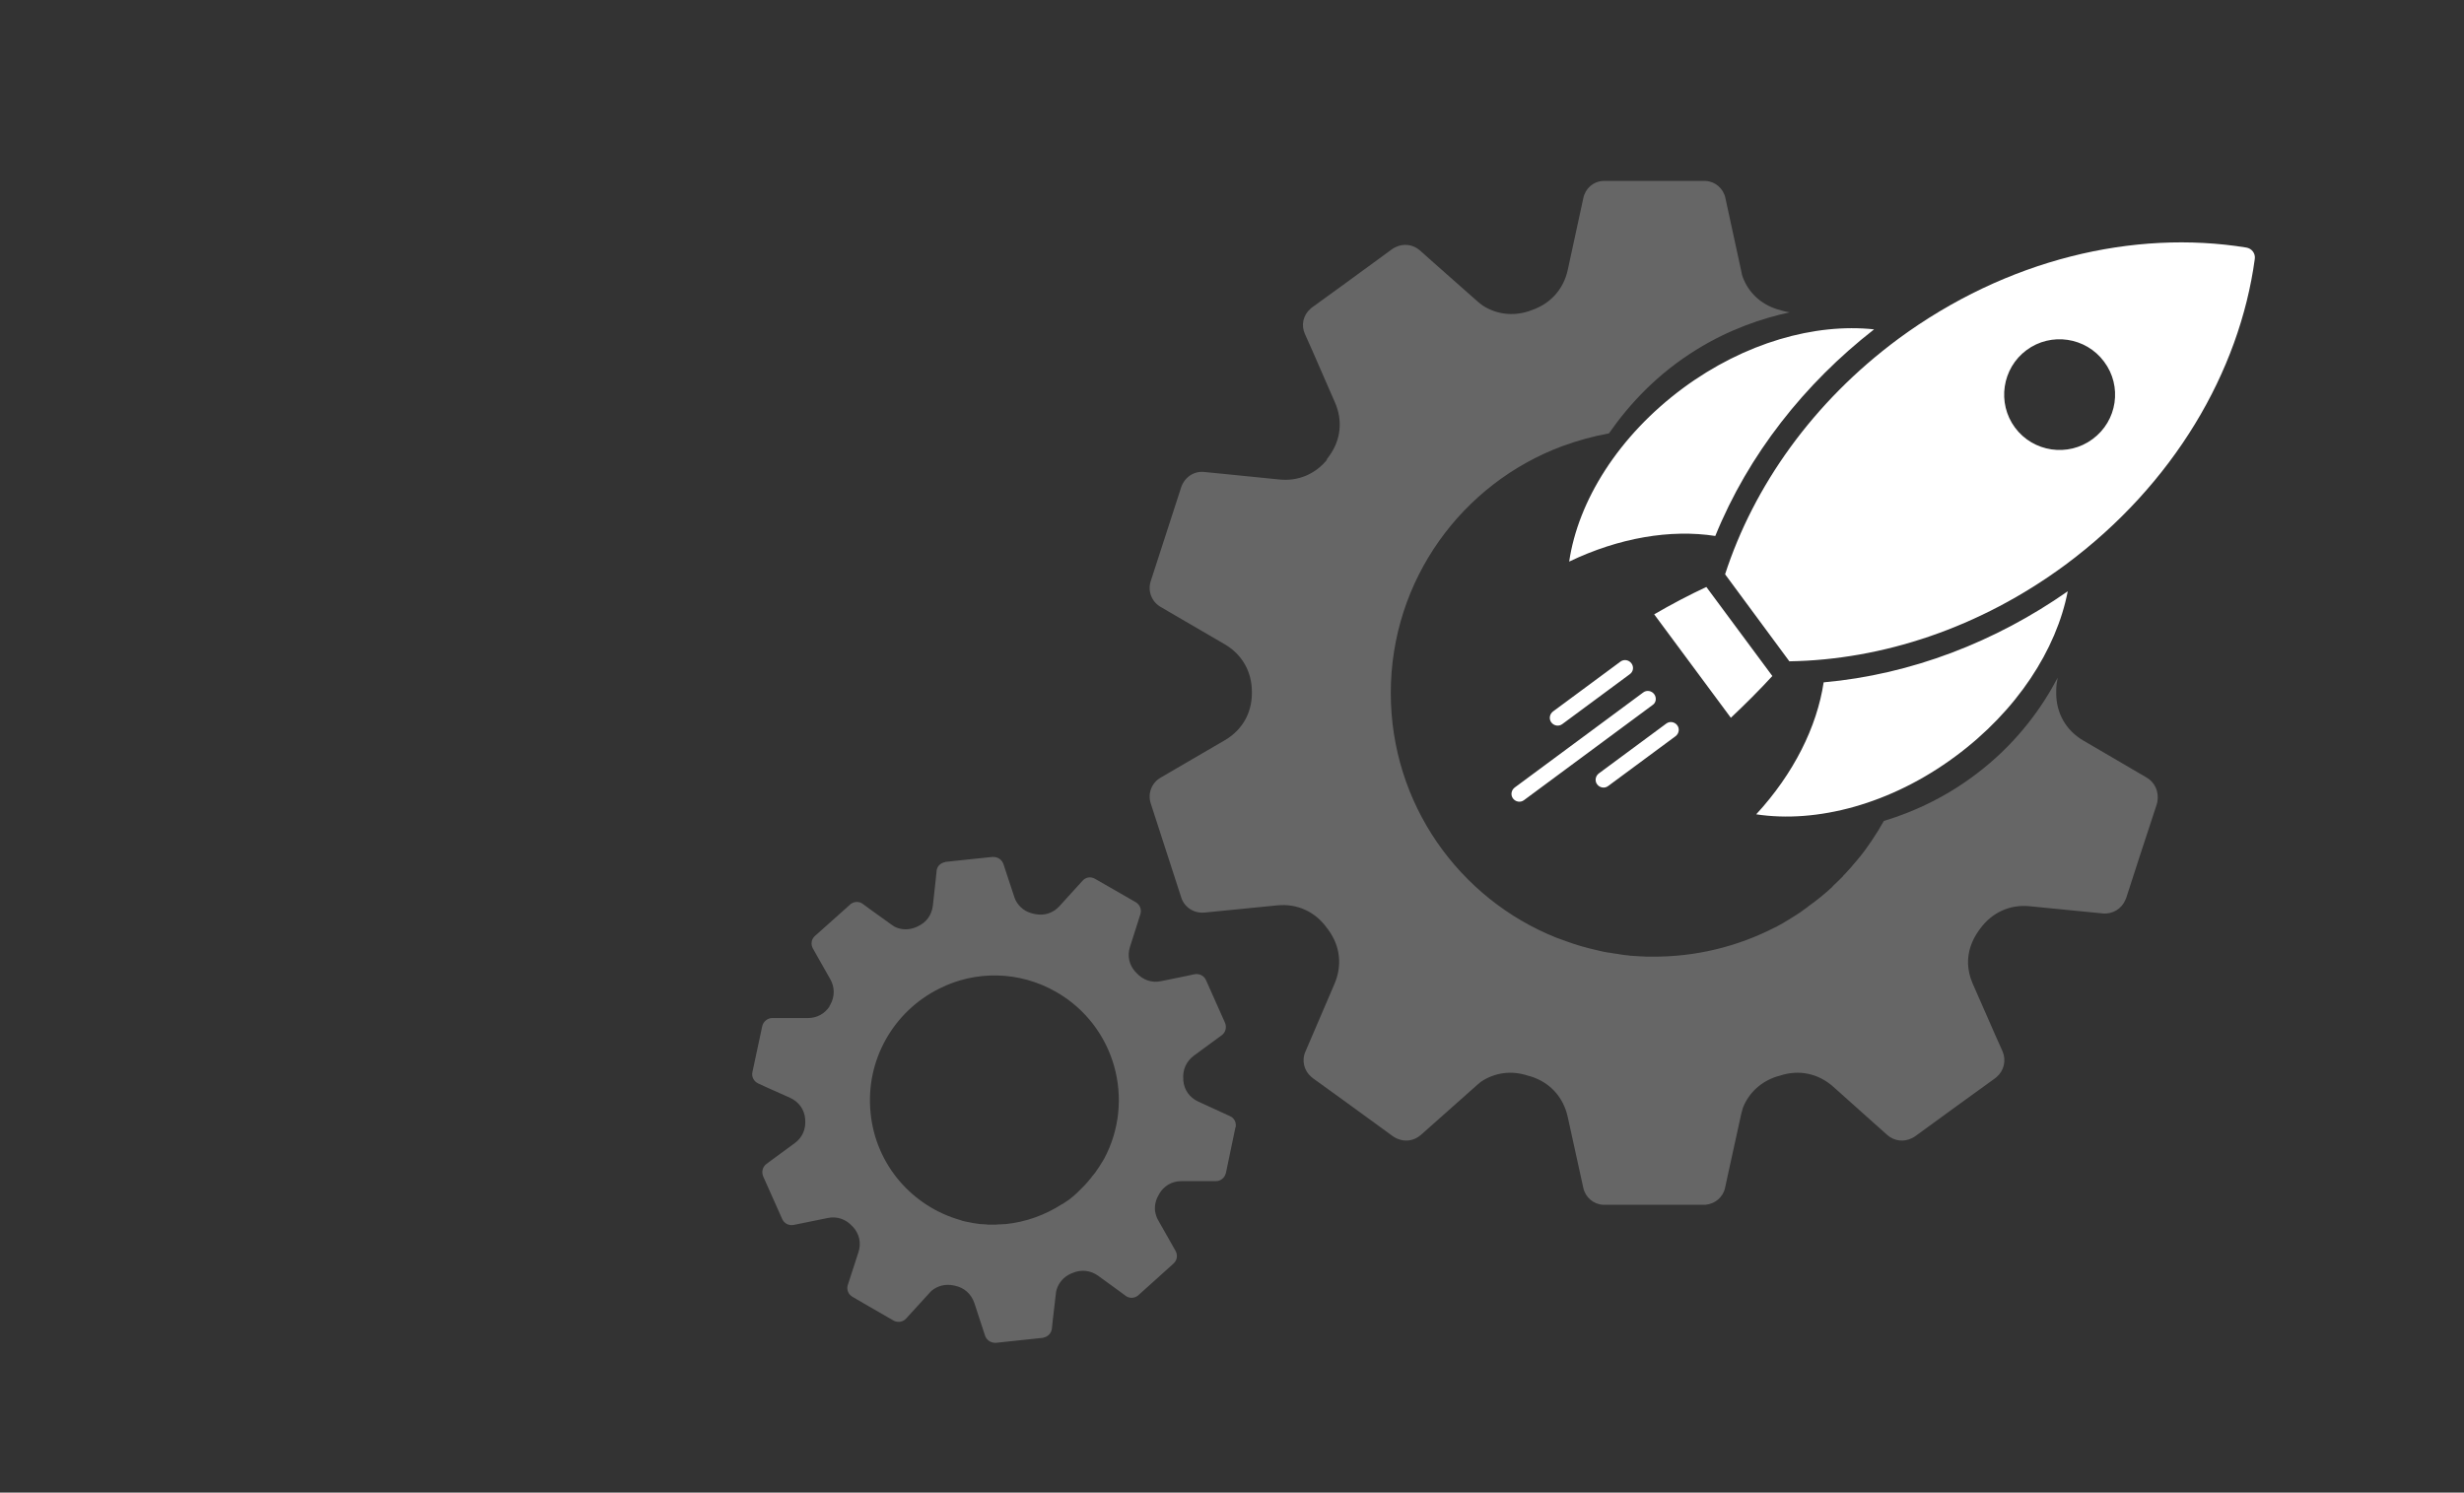
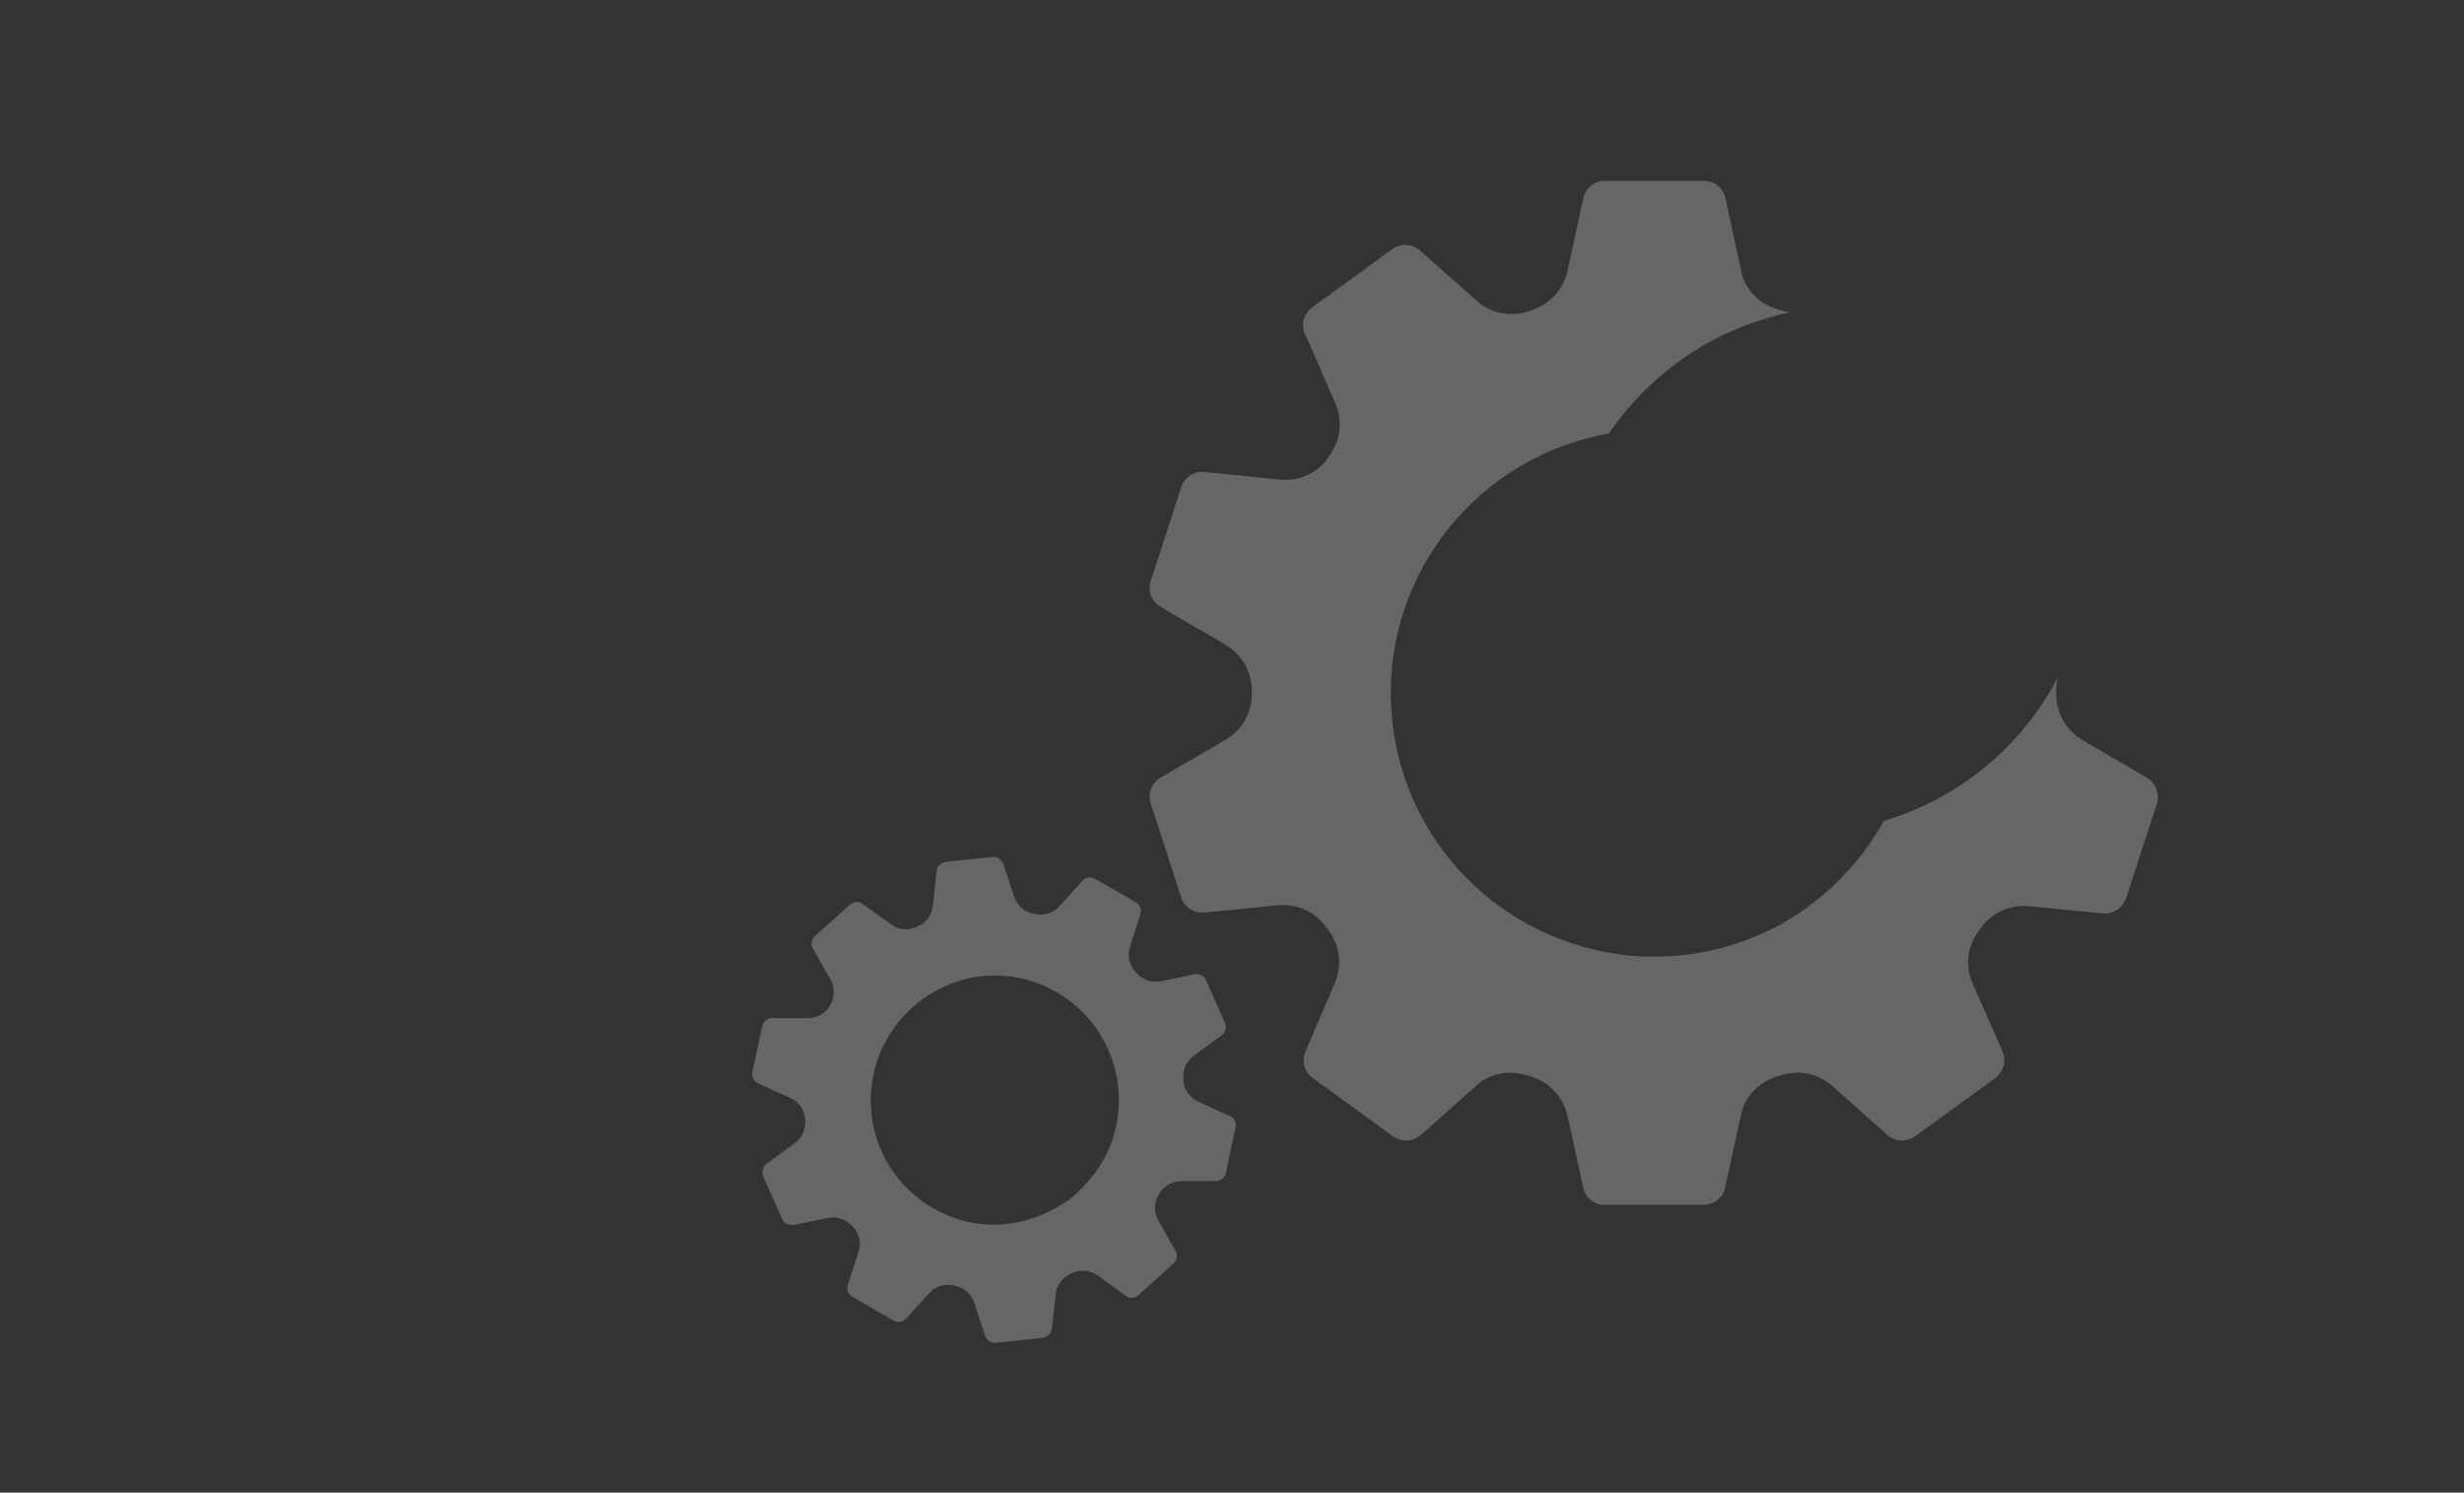
<svg xmlns="http://www.w3.org/2000/svg" version="1.1" id="Layer_1" x="0px" y="0px" viewBox="0 0 855 518" style="enable-background:new 0 0 855 518;" xml:space="preserve">
  <rect x="0" y="0" width="855" height="518" fill="#333333" stroke="none" />
  <style type="text/css">
	.st0{fill-rule:evenodd;clip-rule:evenodd;fill:#FFFFFF;}
	.st1{opacity:0.25;fill-rule:evenodd;clip-rule:evenodd;fill:#FFFFFF;enable-background:new    ;}
</style>
  <g>
-     <path class="st0" d="M632.8,236.8c-2.3,15.4-10.4,31.7-23.4,45.8c21,3.2,46.7-3.5,69.1-20.1c21.4-15.8,35.1-37.1,39-57.3   C692.5,222.7,663.2,234.1,632.8,236.8z M779.4,85.9c-38.9-6.3-83.1,4-120.7,31.7c-29.7,22-50.2,51.2-60.1,81.7l22.3,30.2   c32.1-0.5,66-11.5,95.8-33.5c37.5-27.8,60.4-67,65.7-106.1C782.7,88,781.4,86.2,779.4,85.9z M726.1,152.4c-8.5,6.3-20.6,4.5-26.9-4   c-6.3-8.5-4.5-20.6,4-26.9s20.6-4.5,26.9,4C736.5,134,734.7,146.1,726.1,152.4z M592.1,203.7c-6,2.8-12.1,6-18.1,9.5l26.6,35.9   c5.1-4.8,9.9-9.6,14.4-14.5L592.1,203.7z M574,240.9c-0.9-1.2-2.6-1.5-3.8-0.6l-44.6,33c-1.2,0.9-1.5,2.6-0.6,3.8   c0.9,1.2,2.6,1.5,3.8,0.6l44.6-33C574.7,243.9,574.9,242.1,574,240.9z M582,251.7c-0.9-1.2-2.6-1.5-3.8-0.6l-23.4,17.3   c-1.2,0.9-1.5,2.6-0.6,3.8c0.9,1.2,2.6,1.5,3.8,0.6l23.4-17.3C582.6,254.6,582.9,252.9,582,251.7z M566.1,230.2   c-0.9-1.2-2.6-1.5-3.8-0.6l-23.4,17.3c-1.2,0.9-1.5,2.6-0.6,3.8s2.6,1.5,3.8,0.6l23.4-17.3C566.8,233.1,567,231.4,566.1,230.2z    M584,134.7c-22.4,16.6-36.4,39.1-39.5,60.2c17.3-8.3,35.2-11.3,50.7-8.9c11.5-28.3,31-52.9,55.1-71.7   C629.8,112.1,605.4,118.9,584,134.7z" />
    <path class="st1" d="M744.8,269.8L722.9,257c-6-3.5-9.4-9.5-9.4-16.4c0-0.3,0-0.6,0-0.9c0-1.5,0.2-3,0.5-4.5   c-5.3,10.1-13.4,21.5-25.8,31.5c-11.5,9.3-23.6,14.9-34.5,18.2c-1.3,2.3-2.7,4.6-4.2,6.8c-0.1,0.2-0.3,0.5-0.5,0.7   c-0.3,0.5-0.6,0.9-0.9,1.3c-0.1,0.2-0.3,0.4-0.4,0.6c-0.6,0.9-1.3,1.7-1.9,2.5c-0.1,0.2-0.3,0.4-0.4,0.5c-0.7,0.9-1.4,1.7-2.1,2.5   c-0.3,0.4-0.7,0.8-1,1.2c-0.4,0.4-0.7,0.8-1.1,1.2c-0.4,0.5-0.9,1-1.4,1.5c-0.1,0.1-0.2,0.2-0.3,0.4c-1.2,1.2-2.4,2.4-3.6,3.5   c0,0,0,0,0,0.1c-2.7,2.5-5.5,4.8-8.5,6.9c-0.1,0.1-0.1,0.1-0.2,0.2c-0.7,0.5-1.4,1-2.1,1.5c-0.1,0-0.1,0.1-0.1,0.1   c-1.2,0.8-2.4,1.6-3.6,2.3c-0.4,0.3-0.8,0.5-1.3,0.8c-0.4,0.3-0.9,0.5-1.3,0.8c-0.7,0.4-1.3,0.7-2,1.1c-0.3,0.2-0.5,0.3-0.8,0.4   c-13.2,6.8-27.8,10.3-42.6,10.2c-0.2,0-0.5,0-0.7,0c-1,0-2.1,0-3.1-0.1c-0.1,0-0.2,0-0.3,0c-1.1-0.1-2.2-0.1-3.2-0.2   c-0.3,0-0.5,0-0.8-0.1c-1.1-0.1-2.2-0.2-3.2-0.4c-0.2,0-0.3,0-0.5-0.1c-1.1-0.1-2.1-0.3-3.2-0.5c-0.1,0-0.2,0-0.3,0   c-1.1-0.2-2.3-0.4-3.4-0.7c-0.1,0-0.2-0.1-0.4-0.1c-3.6-0.8-7.2-1.8-10.7-3.1l0,0c-1.2-0.4-2.4-0.9-3.6-1.3l0,0   c-33.7-13.5-57.4-46.4-57.4-84.9c0-39.3,24.8-72.8,59.6-85.7c5.2-1.9,10.6-3.4,16.1-4.4c7.1-10.2,16.9-20.8,30.6-29.2   c11.2-6.9,22.4-10.7,32.1-12.8c-1.1-0.2-2.2-0.4-3.3-0.8c-0.3-0.1-0.7-0.2-1.1-0.3c-5.7-1.8-9.9-5.8-11.9-11.2   c-0.2-0.5-0.3-1-0.4-1.6l-5.6-25.8c-0.7-3.3-3.5-5.7-6.8-5.9c-0.3,0-0.5,0-0.8,0h-20.4h-13.8c-0.2,0-0.5,0-0.7,0   c-3.4,0.2-6.1,2.6-6.8,6l-1.3,6L544,93.7c-1.5,6.8-6.1,11.8-12.7,14c-0.3,0.1-0.5,0.2-0.8,0.3c-5.5,1.8-11.2,1.1-15.9-1.9   c-0.6-0.4-1.2-0.9-1.8-1.4L497.3,91l-4.6-4.1c-2.4-2.1-5.7-2.5-8.5-1.1c-0.4,0.2-0.8,0.4-1.2,0.7L465.9,99l-10.5,7.6   c-0.2,0.1-0.4,0.3-0.6,0.5c-2.6,2.2-3.4,5.7-2,8.8l2.5,5.6l7.9,18.1c2.8,6.3,2.1,13.1-2,18.7c-0.1,0.1-0.2,0.3-0.3,0.4   c-0.2,0.3-0.4,0.6-0.7,0.9c0.2-0.1,0.3-0.1,0.4-0.2c-4.1,5.1-10.1,7.7-16.7,7l-19.9-2l-6.1-0.6c-3.6-0.4-6.8,1.8-8,5.2l-10.6,32.7   c-1.1,3.4,0.3,7.1,3.4,8.9l5.3,3.1l17,9.9c6,3.5,9.4,9.5,9.4,16.4v0.6c0,6.9-3.4,12.8-9.4,16.3l-17,9.9l-5.3,3.1   c-3.1,1.8-4.5,5.5-3.4,8.9l10.6,32.7c1.1,3.4,4.4,5.5,8,5.2l25.3-2.5c6.9-0.7,13.2,2.2,17.2,7.8c0.2,0.2,0.4,0.5,0.6,0.8   c4.1,5.6,4.8,12.4,2,18.8l-10,23.3c-1.4,3.1-0.5,6.7,2,8.8c0.2,0.2,0.4,0.3,0.6,0.5l10.8,7.8l16.9,12.3c0.4,0.3,0.8,0.5,1.2,0.7   c2.8,1.4,6.1,1,8.5-1.1l19.7-17.5c0.4-0.3,0.8-0.7,1.2-1c4.8-3.2,10.6-4,16.3-2.1c0.4,0.1,0.7,0.2,1.1,0.3   c6.6,2.1,11.2,7.2,12.7,14l5.4,24.6c0.7,3.3,3.5,5.7,6.8,5.9c0.3,0,0.5,0,0.8,0h16h18c0.3,0,0.5,0,0.8,0c3.3-0.3,6.1-2.6,6.8-5.9   l1.3-6l4.3-19.6c0.2-0.8,0.4-1.5,0.6-2.2c2.1-5.2,6.2-9,11.7-10.8c0.3-0.1,0.7-0.2,1.1-0.3c6.6-2.2,13.3-0.8,18.5,3.8l14.2,12.7   l4.6,4.1c2.4,2.1,5.7,2.5,8.5,1.1c0.4-0.2,0.8-0.4,1.2-0.7l13.6-9.9l14.1-10.2c0.2-0.2,0.4-0.3,0.6-0.5c2.5-2.2,3.3-5.7,2-8.8   l-2.5-5.6l-7.9-18c-1-2.3-1.5-4.6-1.6-6.9c-0.1-4,1.2-7.9,3.7-11.4c0.2-0.2,0.3-0.5,0.5-0.7c4.1-5.6,10.3-8.5,17.2-7.8l19.3,1.9   l6.1,0.6c3.4,0.3,6.5-1.6,7.8-4.7c0.1-0.2,0.2-0.5,0.3-0.7l4.5-13.9l6.1-18.6c0.1-0.3,0.1-0.5,0.2-0.8   C749.2,274.8,747.8,271.5,744.8,269.8z" />
-     <path class="st1" d="M428.8,391c0.2-1.6-0.6-3.1-2.1-3.7l-10.9-5c-3-1.4-4.9-4-5.2-7.3c0-0.1,0-0.3,0-0.4c-0.3-3.3,1-6.2,3.6-8.2   l9.7-7.1c1.4-1,1.8-2.8,1.2-4.3l-6.6-14.8c-0.7-1.6-2.3-2.4-4-2.1l-2.8,0.6l-8.8,1.8c-3.2,0.7-6.3-0.4-8.5-2.8   c-0.1-0.1-0.2-0.3-0.4-0.4c-2.2-2.4-2.9-5.6-1.9-8.7l3.6-11.3c0.5-1.6-0.1-3.3-1.6-4.2L380,305c-1.5-0.9-3.3-0.6-4.4,0.7l-8,8.8   c-2.2,2.4-5.3,3.4-8.5,2.7c-0.2,0-0.3-0.1-0.5-0.1c-2.8-0.6-4.9-2.2-6.2-4.7c-0.1-0.2-0.2-0.5-0.3-0.7l-3.9-11.8   c-0.5-1.5-1.9-2.5-3.5-2.5c-0.1,0-0.3,0-0.4,0l-9.6,1l-6.5,0.7c-0.1,0-0.2,0-0.3,0.1c-1.6,0.3-2.8,1.5-2.9,3.1l-0.3,2.9l-1,9.1   c-0.4,3.3-2.3,5.9-5.3,7.2c-0.1,0.1-0.2,0.1-0.4,0.2c-2.5,1.1-5.2,1.1-7.6-0.1c-0.3-0.2-0.6-0.4-0.9-0.6l-7.8-5.6l-2.3-1.7   c-1.2-0.9-2.8-0.9-4-0.1c-0.2,0.1-0.4,0.2-0.5,0.4l-7.5,6.7l-4.6,4.1c-0.1,0.1-0.2,0.2-0.2,0.2c-1.1,1.1-1.3,2.8-0.5,4.2l1.4,2.5   l4.6,8.1c1.6,2.8,1.6,6.1,0,8.9c0,0.1-0.1,0.1-0.1,0.2c-0.1,0.2-0.2,0.3-0.3,0.4c0.1,0,0.1-0.1,0.2-0.1c-1.7,2.6-4.4,4.1-7.5,4.1   h-9.5H268c-1.7,0-3.1,1.2-3.5,2.8l-3.4,15.9c-0.4,1.7,0.5,3.3,2,4l2.6,1.2l8.5,3.8c3,1.4,4.9,4,5.2,7.3v0.3c0.3,3.2-1,6.2-3.6,8.1   l-7.5,5.5l-2.3,1.7c-1.4,1-1.8,2.8-1.2,4.3l6.6,14.8c0.7,1.6,2.3,2.4,4,2.1l11.8-2.4c3.2-0.7,6.3,0.4,8.5,2.8   c0.1,0.1,0.2,0.2,0.3,0.3c2.2,2.4,2.9,5.6,1.9,8.7l-3.7,11.4c-0.5,1.5,0.1,3.2,1.4,4c0.1,0.1,0.2,0.1,0.3,0.2l5.5,3.2l8.5,4.9   c0.2,0.1,0.4,0.2,0.6,0.3c1.4,0.5,2.9,0.2,3.9-0.9l8.4-9.2c0.2-0.2,0.3-0.3,0.5-0.5c2.1-1.7,4.8-2.4,7.6-1.8c0.2,0,0.4,0.1,0.5,0.1   c3.2,0.7,5.6,2.8,6.7,6l3.7,11.3c0.5,1.5,1.9,2.5,3.5,2.5c0.1,0,0.3,0,0.4,0l7.5-0.8l8.5-0.9c0.1,0,0.3,0,0.4-0.1   c1.5-0.3,2.7-1.5,2.9-3.1l0.3-2.9l1.1-9.4c0-0.4,0.1-0.7,0.2-1.1c0.7-2.5,2.5-4.6,5-5.7c0.2-0.1,0.3-0.1,0.5-0.2   c3-1.3,6.2-1,8.9,0.9l7.3,5.3l2.3,1.7c1.2,0.9,2.8,0.9,4,0.1c0.2-0.1,0.3-0.2,0.5-0.4l5.9-5.3l6.1-5.5c0.1-0.1,0.2-0.2,0.3-0.3   c1.1-1.1,1.3-2.8,0.5-4.2l-1.4-2.5l-4.6-8.1c-0.6-1-0.9-2.1-1.1-3.2c-0.2-1.9,0.2-3.8,1.2-5.5c0.1-0.1,0.1-0.2,0.2-0.4   c1.6-2.8,4.4-4.5,7.7-4.5h9.1h2.9c1.6,0,3-1.1,3.4-2.6c0-0.1,0.1-0.2,0.1-0.3l1.4-6.7l1.9-9.1C428.8,391.3,428.8,391.1,428.8,391z    M366.6,344.3c20.3,11.7,27.5,37.4,16.5,57.9c-0.1,0.1-0.1,0.2-0.2,0.3c-0.1,0.2-0.2,0.4-0.4,0.7c-0.1,0.1-0.1,0.2-0.2,0.3   c-0.3,0.4-0.5,0.9-0.8,1.3c-0.1,0.1-0.1,0.2-0.2,0.3c-0.3,0.4-0.6,0.9-0.9,1.3c-0.1,0.2-0.3,0.4-0.4,0.6c-0.2,0.2-0.3,0.4-0.5,0.6   c-0.2,0.3-0.4,0.5-0.6,0.7c0,0.1-0.1,0.1-0.1,0.2c-0.5,0.6-1,1.2-1.5,1.8l0,0c-1.1,1.3-2.4,2.5-3.6,3.7l-0.1,0.1   c-0.3,0.3-0.6,0.5-0.9,0.8c0,0,0,0-0.1,0.1c-0.5,0.4-1,0.8-1.6,1.3c-0.2,0.1-0.4,0.3-0.6,0.4s-0.4,0.3-0.6,0.4   c-0.3,0.2-0.6,0.4-0.9,0.6c-0.1,0.1-0.2,0.2-0.4,0.2c-5.9,3.8-12.6,6.2-19.5,6.9c-0.1,0-0.2,0-0.3,0c-0.5,0-1,0.1-1.5,0.1h-0.1   c-0.5,0-1,0-1.5,0.1c-0.1,0-0.2,0-0.4,0c-0.5,0-1,0-1.5,0c-0.1,0-0.2,0-0.2,0c-0.5,0-1,0-1.5-0.1h-0.1c-0.5,0-1.1-0.1-1.6-0.1   c-0.1,0-0.1,0-0.2,0c-1.7-0.2-3.5-0.5-5.2-0.9l0,0c-0.6-0.1-1.2-0.3-1.7-0.5l0,0c-16.5-4.7-29.3-19-31.1-37.1   c-1.9-18.5,8.1-35.4,23.8-43.2C338.3,336.8,353.6,336.8,366.6,344.3z" />
+     <path class="st1" d="M428.8,391c0.2-1.6-0.6-3.1-2.1-3.7l-10.9-5c-3-1.4-4.9-4-5.2-7.3c0-0.1,0-0.3,0-0.4c-0.3-3.3,1-6.2,3.6-8.2   l9.7-7.1c1.4-1,1.8-2.8,1.2-4.3l-6.6-14.8c-0.7-1.6-2.3-2.4-4-2.1l-2.8,0.6l-8.8,1.8c-3.2,0.7-6.3-0.4-8.5-2.8   c-0.1-0.1-0.2-0.3-0.4-0.4c-2.2-2.4-2.9-5.6-1.9-8.7l3.6-11.3c0.5-1.6-0.1-3.3-1.6-4.2L380,305c-1.5-0.9-3.3-0.6-4.4,0.7l-8,8.8   c-2.2,2.4-5.3,3.4-8.5,2.7c-0.2,0-0.3-0.1-0.5-0.1c-2.8-0.6-4.9-2.2-6.2-4.7c-0.1-0.2-0.2-0.5-0.3-0.7l-3.9-11.8   c-0.5-1.5-1.9-2.5-3.5-2.5c-0.1,0-0.3,0-0.4,0l-9.6,1l-6.5,0.7c-0.1,0-0.2,0-0.3,0.1c-1.6,0.3-2.8,1.5-2.9,3.1l-0.3,2.9l-1,9.1   c-0.4,3.3-2.3,5.9-5.3,7.2c-0.1,0.1-0.2,0.1-0.4,0.2c-2.5,1.1-5.2,1.1-7.6-0.1c-0.3-0.2-0.6-0.4-0.9-0.6l-7.8-5.6l-2.3-1.7   c-1.2-0.9-2.8-0.9-4-0.1c-0.2,0.1-0.4,0.2-0.5,0.4l-7.5,6.7l-4.6,4.1c-0.1,0.1-0.2,0.2-0.2,0.2c-1.1,1.1-1.3,2.8-0.5,4.2l1.4,2.5   l4.6,8.1c1.6,2.8,1.6,6.1,0,8.9c0,0.1-0.1,0.1-0.1,0.2c-0.1,0.2-0.2,0.3-0.3,0.4c0.1,0,0.1-0.1,0.2-0.1c-1.7,2.6-4.4,4.1-7.5,4.1   h-9.5H268c-1.7,0-3.1,1.2-3.5,2.8l-3.4,15.9c-0.4,1.7,0.5,3.3,2,4l2.6,1.2l8.5,3.8c3,1.4,4.9,4,5.2,7.3v0.3c0.3,3.2-1,6.2-3.6,8.1   l-7.5,5.5l-2.3,1.7c-1.4,1-1.8,2.8-1.2,4.3l6.6,14.8c0.7,1.6,2.3,2.4,4,2.1l11.8-2.4c3.2-0.7,6.3,0.4,8.5,2.8   c0.1,0.1,0.2,0.2,0.3,0.3c2.2,2.4,2.9,5.6,1.9,8.7l-3.7,11.4c-0.5,1.5,0.1,3.2,1.4,4c0.1,0.1,0.2,0.1,0.3,0.2l5.5,3.2l8.5,4.9   c0.2,0.1,0.4,0.2,0.6,0.3c1.4,0.5,2.9,0.2,3.9-0.9l8.4-9.2c0.2-0.2,0.3-0.3,0.5-0.5c2.1-1.7,4.8-2.4,7.6-1.8c0.2,0,0.4,0.1,0.5,0.1   c3.2,0.7,5.6,2.8,6.7,6l3.7,11.3c0.5,1.5,1.9,2.5,3.5,2.5c0.1,0,0.3,0,0.4,0l7.5-0.8l8.5-0.9c0.1,0,0.3,0,0.4-0.1   c1.5-0.3,2.7-1.5,2.9-3.1l0.3-2.9l1.1-9.4c0-0.4,0.1-0.7,0.2-1.1c0.7-2.5,2.5-4.6,5-5.7c0.2-0.1,0.3-0.1,0.5-0.2   c3-1.3,6.2-1,8.9,0.9l7.3,5.3l2.3,1.7c1.2,0.9,2.8,0.9,4,0.1c0.2-0.1,0.3-0.2,0.5-0.4l5.9-5.3l6.1-5.5c0.1-0.1,0.2-0.2,0.3-0.3   c1.1-1.1,1.3-2.8,0.5-4.2l-1.4-2.5l-4.6-8.1c-0.6-1-0.9-2.1-1.1-3.2c-0.2-1.9,0.2-3.8,1.2-5.5c0.1-0.1,0.1-0.2,0.2-0.4   c1.6-2.8,4.4-4.5,7.7-4.5h9.1h2.9c1.6,0,3-1.1,3.4-2.6c0-0.1,0.1-0.2,0.1-0.3l1.4-6.7l1.9-9.1C428.8,391.3,428.8,391.1,428.8,391z    M366.6,344.3c20.3,11.7,27.5,37.4,16.5,57.9c-0.1,0.1-0.1,0.2-0.2,0.3c-0.1,0.2-0.2,0.4-0.4,0.7c-0.1,0.1-0.1,0.2-0.2,0.3   c-0.3,0.4-0.5,0.9-0.8,1.3c-0.1,0.1-0.1,0.2-0.2,0.3c-0.3,0.4-0.6,0.9-0.9,1.3c-0.1,0.2-0.3,0.4-0.4,0.6c-0.2,0.2-0.3,0.4-0.5,0.6   c-0.2,0.3-0.4,0.5-0.6,0.7c0,0.1-0.1,0.1-0.1,0.2c-0.5,0.6-1,1.2-1.5,1.8l0,0c-1.1,1.3-2.4,2.5-3.6,3.7l-0.1,0.1   c-0.3,0.3-0.6,0.5-0.9,0.8c0,0,0,0-0.1,0.1c-0.5,0.4-1,0.8-1.6,1.3c-0.2,0.1-0.4,0.3-0.6,0.4s-0.4,0.3-0.6,0.4   c-0.3,0.2-0.6,0.4-0.9,0.6c-0.1,0.1-0.2,0.2-0.4,0.2c-5.9,3.8-12.6,6.2-19.5,6.9c-0.5,0-1,0.1-1.5,0.1h-0.1   c-0.5,0-1,0-1.5,0.1c-0.1,0-0.2,0-0.4,0c-0.5,0-1,0-1.5,0c-0.1,0-0.2,0-0.2,0c-0.5,0-1,0-1.5-0.1h-0.1c-0.5,0-1.1-0.1-1.6-0.1   c-0.1,0-0.1,0-0.2,0c-1.7-0.2-3.5-0.5-5.2-0.9l0,0c-0.6-0.1-1.2-0.3-1.7-0.5l0,0c-16.5-4.7-29.3-19-31.1-37.1   c-1.9-18.5,8.1-35.4,23.8-43.2C338.3,336.8,353.6,336.8,366.6,344.3z" />
  </g>
</svg>